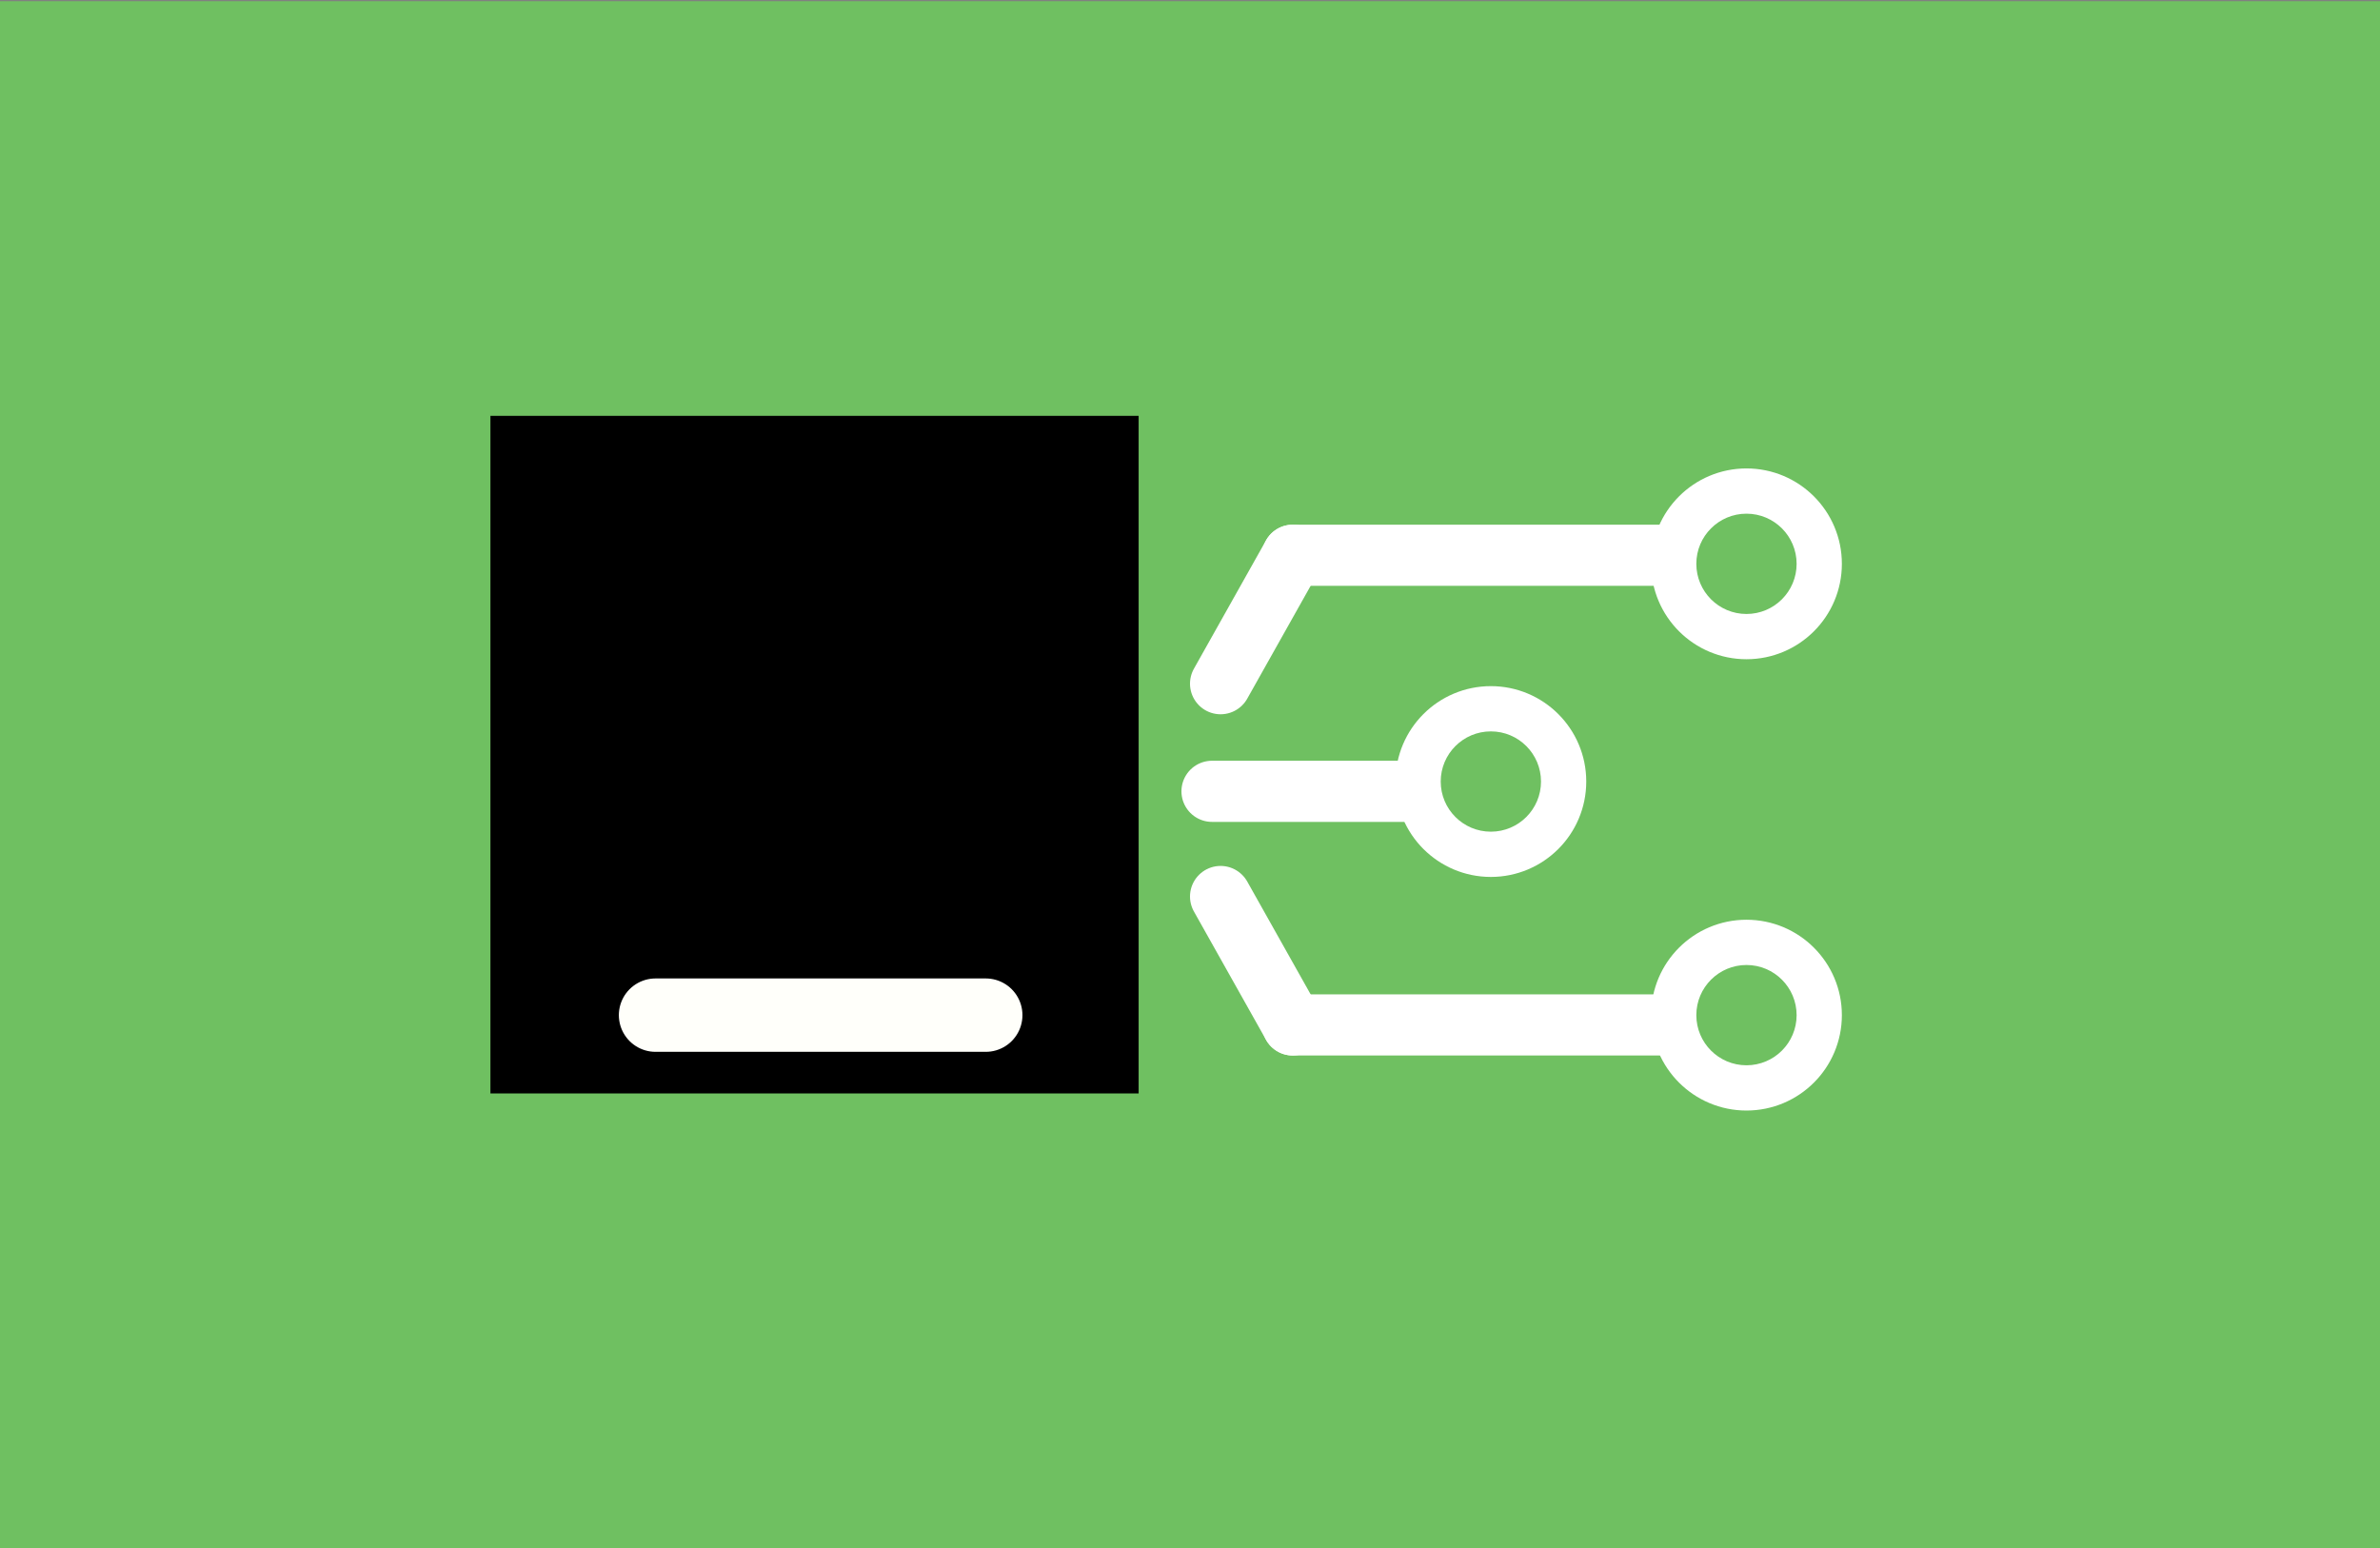
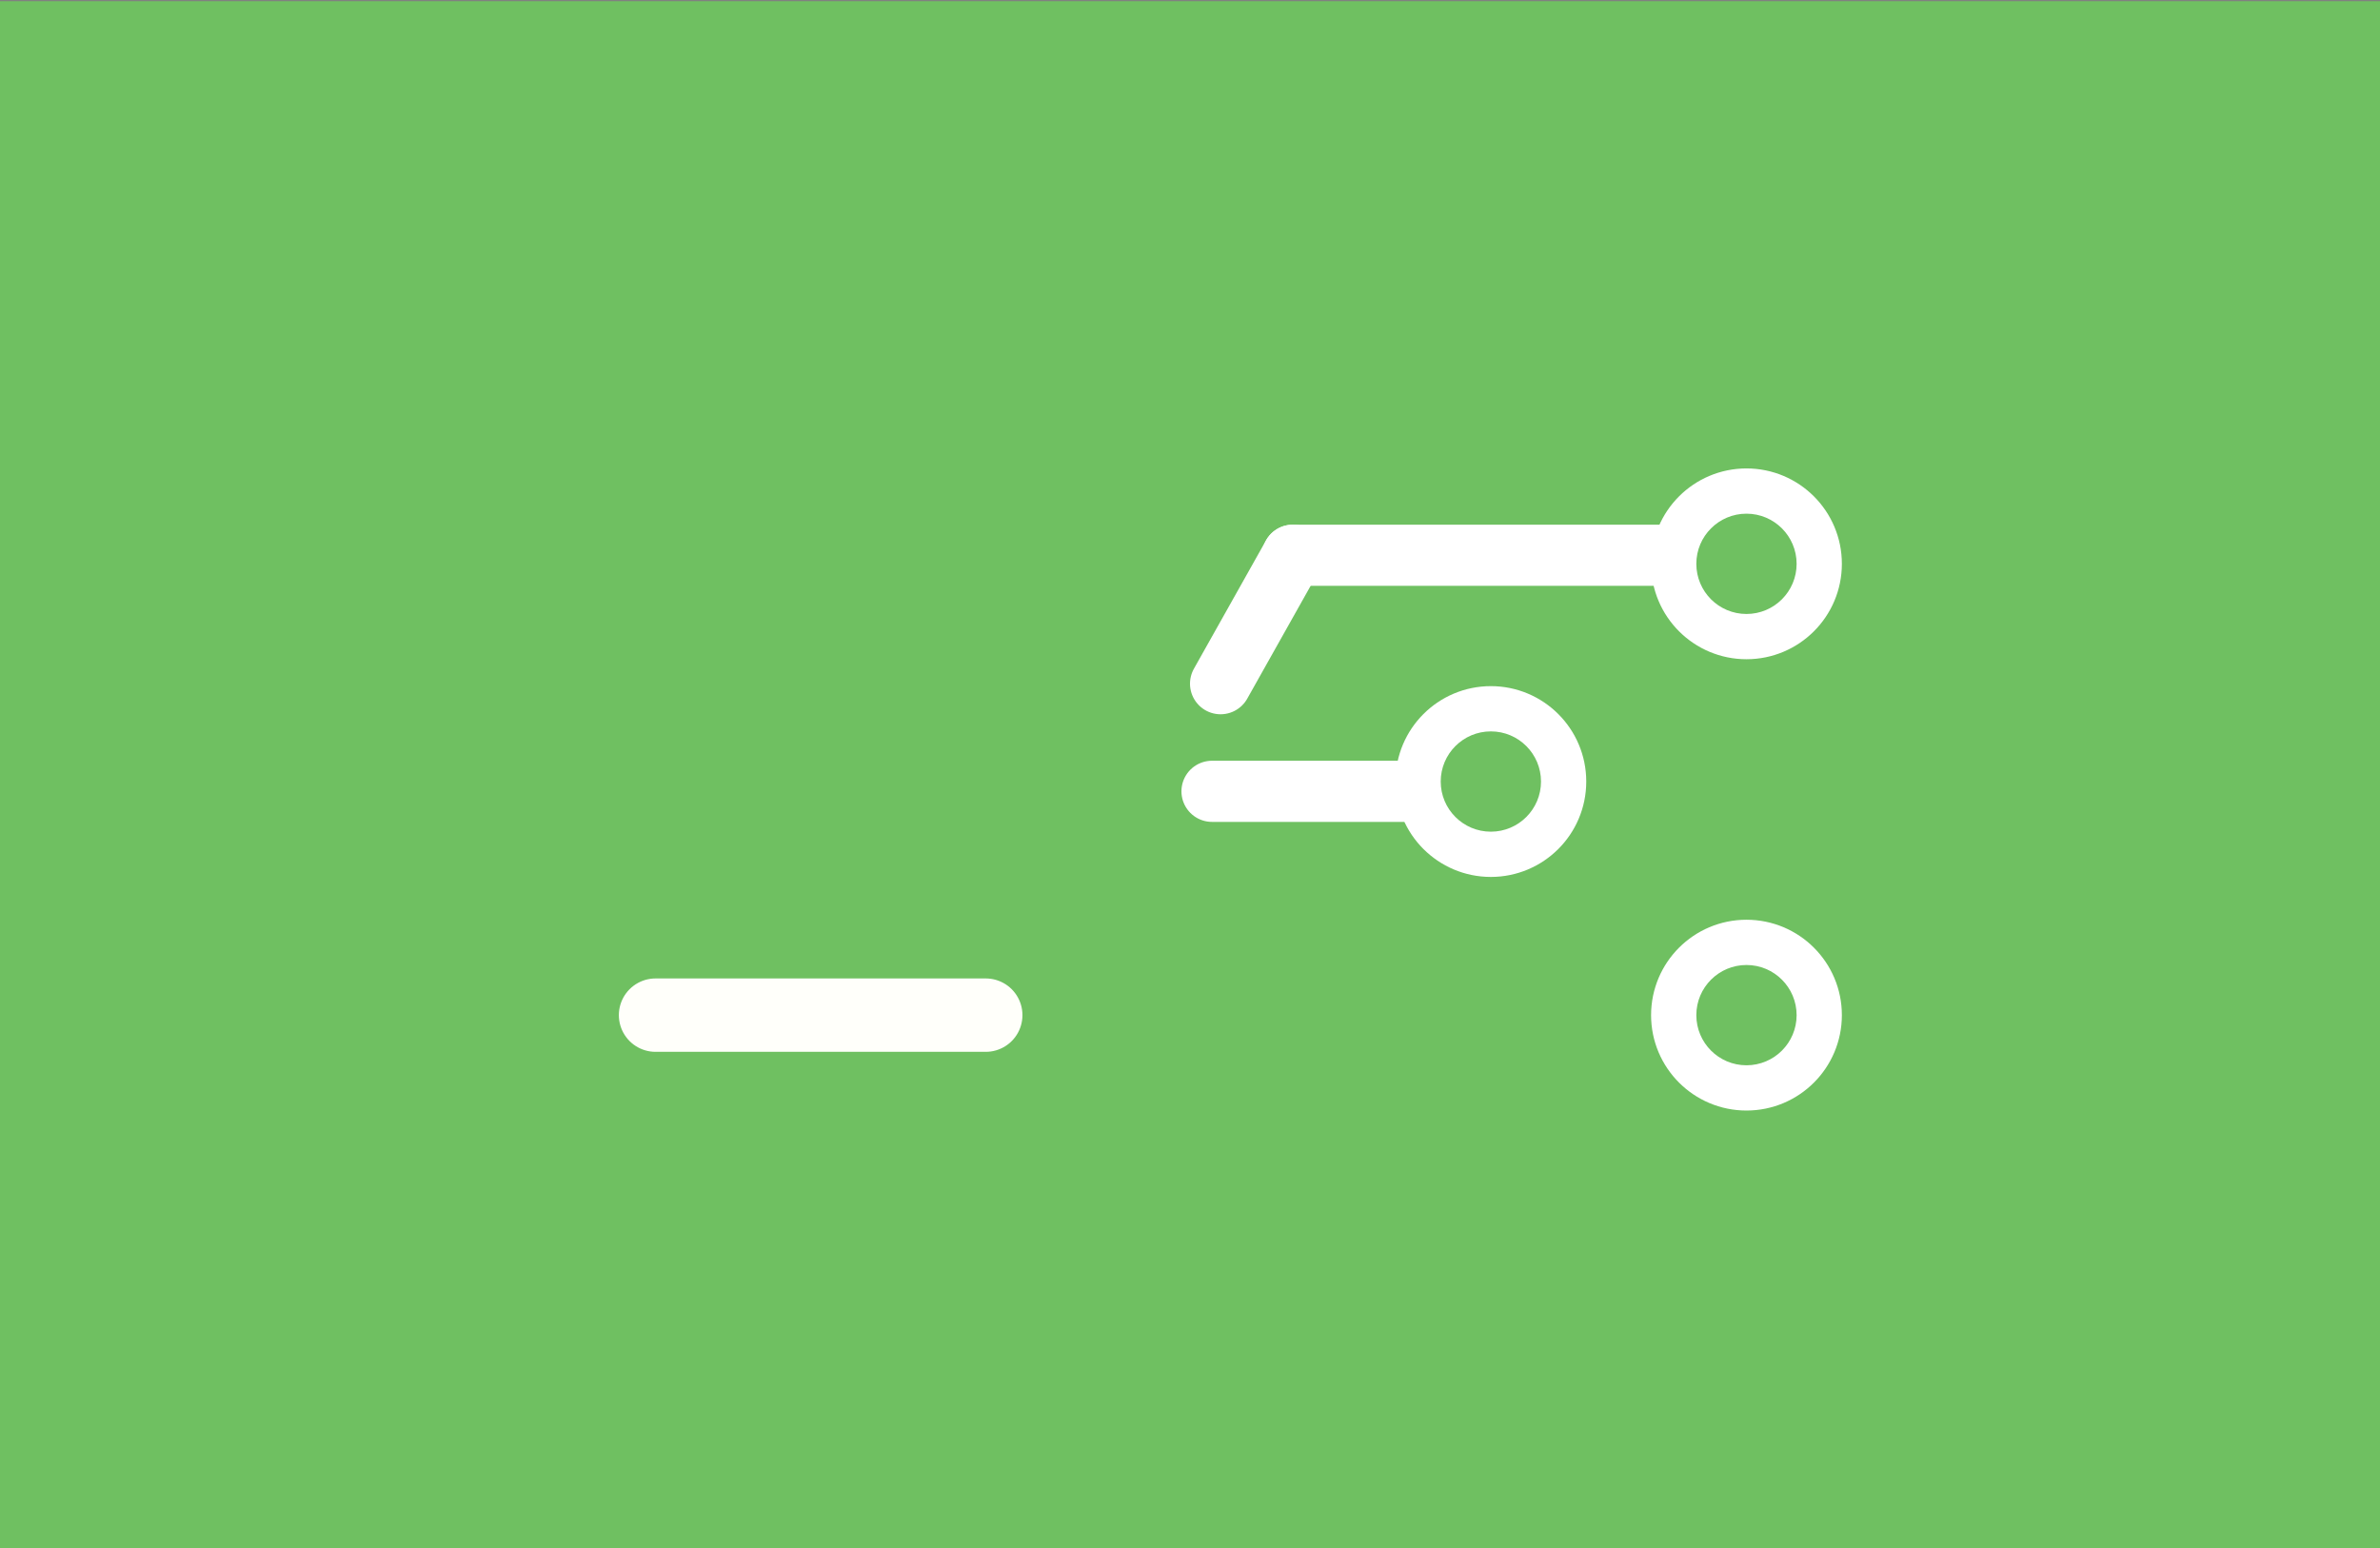
<svg xmlns="http://www.w3.org/2000/svg" xmlns:xlink="http://www.w3.org/1999/xlink" version="1.1" id="Ebene_1" x="0px" y="0px" viewBox="0 0 194.6 126.6" style="enable-background:new 0 0 194.6 126.6;" xml:space="preserve">
  <rect x="0" y="0" width="194.6" height="126.6" fill="#808080" stroke="none" />
  <style type="text/css">
	.st0{fill:#6FC061;}
	.st1{fill:url(#SVGID_1_);}
	.st2{clip-path:url(#SVGID_00000033339209070297925750000007227186114249709731_);}
	.st3{clip-path:url(#SVGID_00000068675211174491350640000012881851849047643565_);}
	
		.st4{clip-path:url(#SVGID_00000062168392934006845570000011046730675727871650_);fill:#FFFFFF;stroke:#FFFFFA;stroke-width:2;stroke-linecap:round;stroke-miterlimit:10;}
	.st5{fill:#FFFFFF;stroke:#FFFFFA;stroke-width:2;stroke-linecap:round;stroke-miterlimit:10;}
	.st6{fill:none;stroke:#FFFFFF;stroke-width:5;stroke-linecap:round;stroke-miterlimit:10;}
	.st7{fill:none;}
	.st8{fill:none;stroke:#FFFFFA;stroke-width:6;stroke-linecap:round;stroke-miterlimit:10;}
</style>
  <rect y="0.1" class="st0" width="194.6" height="126.5" />
  <linearGradient id="SVGID_1_" gradientUnits="userSpaceOnUse" x1="47.3" y1="81.99" x2="47.3" y2="81.99" gradientTransform="matrix(1 0 0 -1 0 125.89)">
    <stop offset="0" style="stop-color:#FFFFFF" />
    <stop offset="1" style="stop-color:#1D1D1B" />
  </linearGradient>
  <path class="st1" d="M47.3,43.9" />
  <g>
    <g>
      <g>
        <g>
          <g>
            <g>
              <g>
                <g>
                  <g>
                    <defs>
                      <rect id="SVGID_00000039111890866980000910000003334162677154491315_" x="40.1" y="34" width="53" height="55.4" />
                    </defs>
                    <clipPath id="SVGID_00000094576616007877376660000004337667370697287871_">
                      <use xlink:href="#SVGID_00000039111890866980000910000003334162677154491315_" style="overflow:visible;" />
                    </clipPath>
                  </g>
                  <g>
                    <defs>
                      <rect id="SVGID_00000125590563959819784920000000165059205234183827_" x="40.1" y="34" width="53" height="55.4" />
                    </defs>
                    <defs>
-                       <rect id="SVGID_00000081628147995525528340000004401962092665803169_" x="40.1" y="34" width="53" height="55.4" />
-                     </defs>
+                       </defs>
                    <clipPath id="SVGID_00000013892140169269910150000013515012717544024493_">
                      <use xlink:href="#SVGID_00000125590563959819784920000000165059205234183827_" style="overflow:visible;" />
                    </clipPath>
                    <clipPath id="SVGID_00000085221911787865438240000001587287825373940376_" style="clip-path:url(#SVGID_00000013892140169269910150000013515012717544024493_);">
                      <use xlink:href="#SVGID_00000081628147995525528340000004401962092665803169_" style="overflow:visible;" />
                    </clipPath>
                    <g style="clip-path:url(#SVGID_00000085221911787865438240000001587287825373940376_);">
                      <g>
                        <g>
                          <g>
                            <g>
                              <g>
                                <defs>
                                  <rect id="SVGID_00000080196792626553925480000012683984865257232295_" x="40.1" y="34" width="53" height="55.4" />
                                </defs>
                                <clipPath id="SVGID_00000118372545621331115780000010007568113042904483_">
                                  <use xlink:href="#SVGID_00000080196792626553925480000012683984865257232295_" style="overflow:visible;" />
                                </clipPath>
                                <path style="clip-path:url(#SVGID_00000118372545621331115780000010007568113042904483_);fill:#FFFFFF;stroke:#FFFFFA;stroke-width:2;stroke-linecap:round;stroke-miterlimit:10;" d="                 M66.9,46c0.6,0,1.1,0.4,1.1,1.2c0,0.6-0.4,1.2-1.1,1.2c-0.6,0-1.1-0.4-1.1-1.2S66.3,46,66.9,46L66.9,46z M73.5,80                 c0-0.6-0.4-1.2-1.1-1.2h-3.8V50c0.4-0.3,0.9-0.7,1.2-1.4h10.4l-3.1,16.5h2.3l2.5-13l3.1,13.1h2.2l-3.9-16.5h0.7                 c0.9,0,1.7-0.7,1.7-1.8c0-1.1-0.7-1.8-1.7-1.8H70.1c-0.3-0.4-0.7-0.9-1.2-1.4v-3.4c0-0.9-0.7-1.8-1.7-1.8                 c-0.9,0-1.7,0.7-1.7,1.8V44c-0.4,0.3-0.9,0.7-1.2,1.4H50.2c-0.9,0-1.7,0.7-1.7,1.8c0,0.7,0.6,1.5,1.4,1.7l-3.1,16.6                 h2.3l2.4-13.1l3.1,13.1H57L53.1,49h11.4c0.3,0.4,0.7,0.9,1.2,1.4v28.9H62c-0.6,0-1.1,0.4-1.1,1.2v1.2h-6.5v3.2h26.2                 v-3.5h-6.6L73.5,80L73.5,80L73.5,80z" />
                              </g>
                            </g>
                          </g>
                        </g>
                      </g>
                      <g>
                        <g>
                          <g>
                            <g>
                              <path class="st5" d="M58.1,67H45.1c0,1.8,2.8,3.5,6.6,3.5S58.1,69,58.1,67L58.1,67z" />
                            </g>
                          </g>
                        </g>
                      </g>
                      <g>
                        <g>
                          <g>
                            <g>
                              <path class="st5" d="M75.6,67c0,1.8,2.8,3.5,6.6,3.5c3.8,0,6.6-1.5,6.6-3.5H75.6L75.6,67L75.6,67z" />
                            </g>
                          </g>
                        </g>
                      </g>
                    </g>
                  </g>
                </g>
              </g>
            </g>
          </g>
        </g>
      </g>
      <g>
        <line class="st6" x1="105.7" y1="45.4" x2="140.6" y2="45.4" />
        <line class="st6" x1="99.8" y1="55.9" x2="105.7" y2="45.4" />
        <circle class="st6" cx="142.8" cy="46.1" r="5.3" />
        <circle class="st0" cx="142.8" cy="46.1" r="4.1" />
-         <line class="st6" x1="105.7" y1="83.8" x2="140.6" y2="83.8" />
-         <line class="st6" x1="99.8" y1="73.3" x2="105.7" y2="83.8" />
        <circle class="st6" cx="142.8" cy="83" r="5.3" />
        <circle class="st0" cx="142.8" cy="83" r="4.1" />
        <line class="st6" x1="99.1" y1="64.7" x2="115" y2="64.7" />
        <circle class="st6" cx="121.9" cy="63.9" r="5.3" />
        <circle class="st0" cx="121.9" cy="63.9" r="4.1" />
      </g>
      <circle class="st7" cx="66.6" cy="64.7" r="33.5" />
    </g>
    <line class="st8" x1="53.6" y1="83" x2="80.6" y2="83" />
  </g>
</svg>